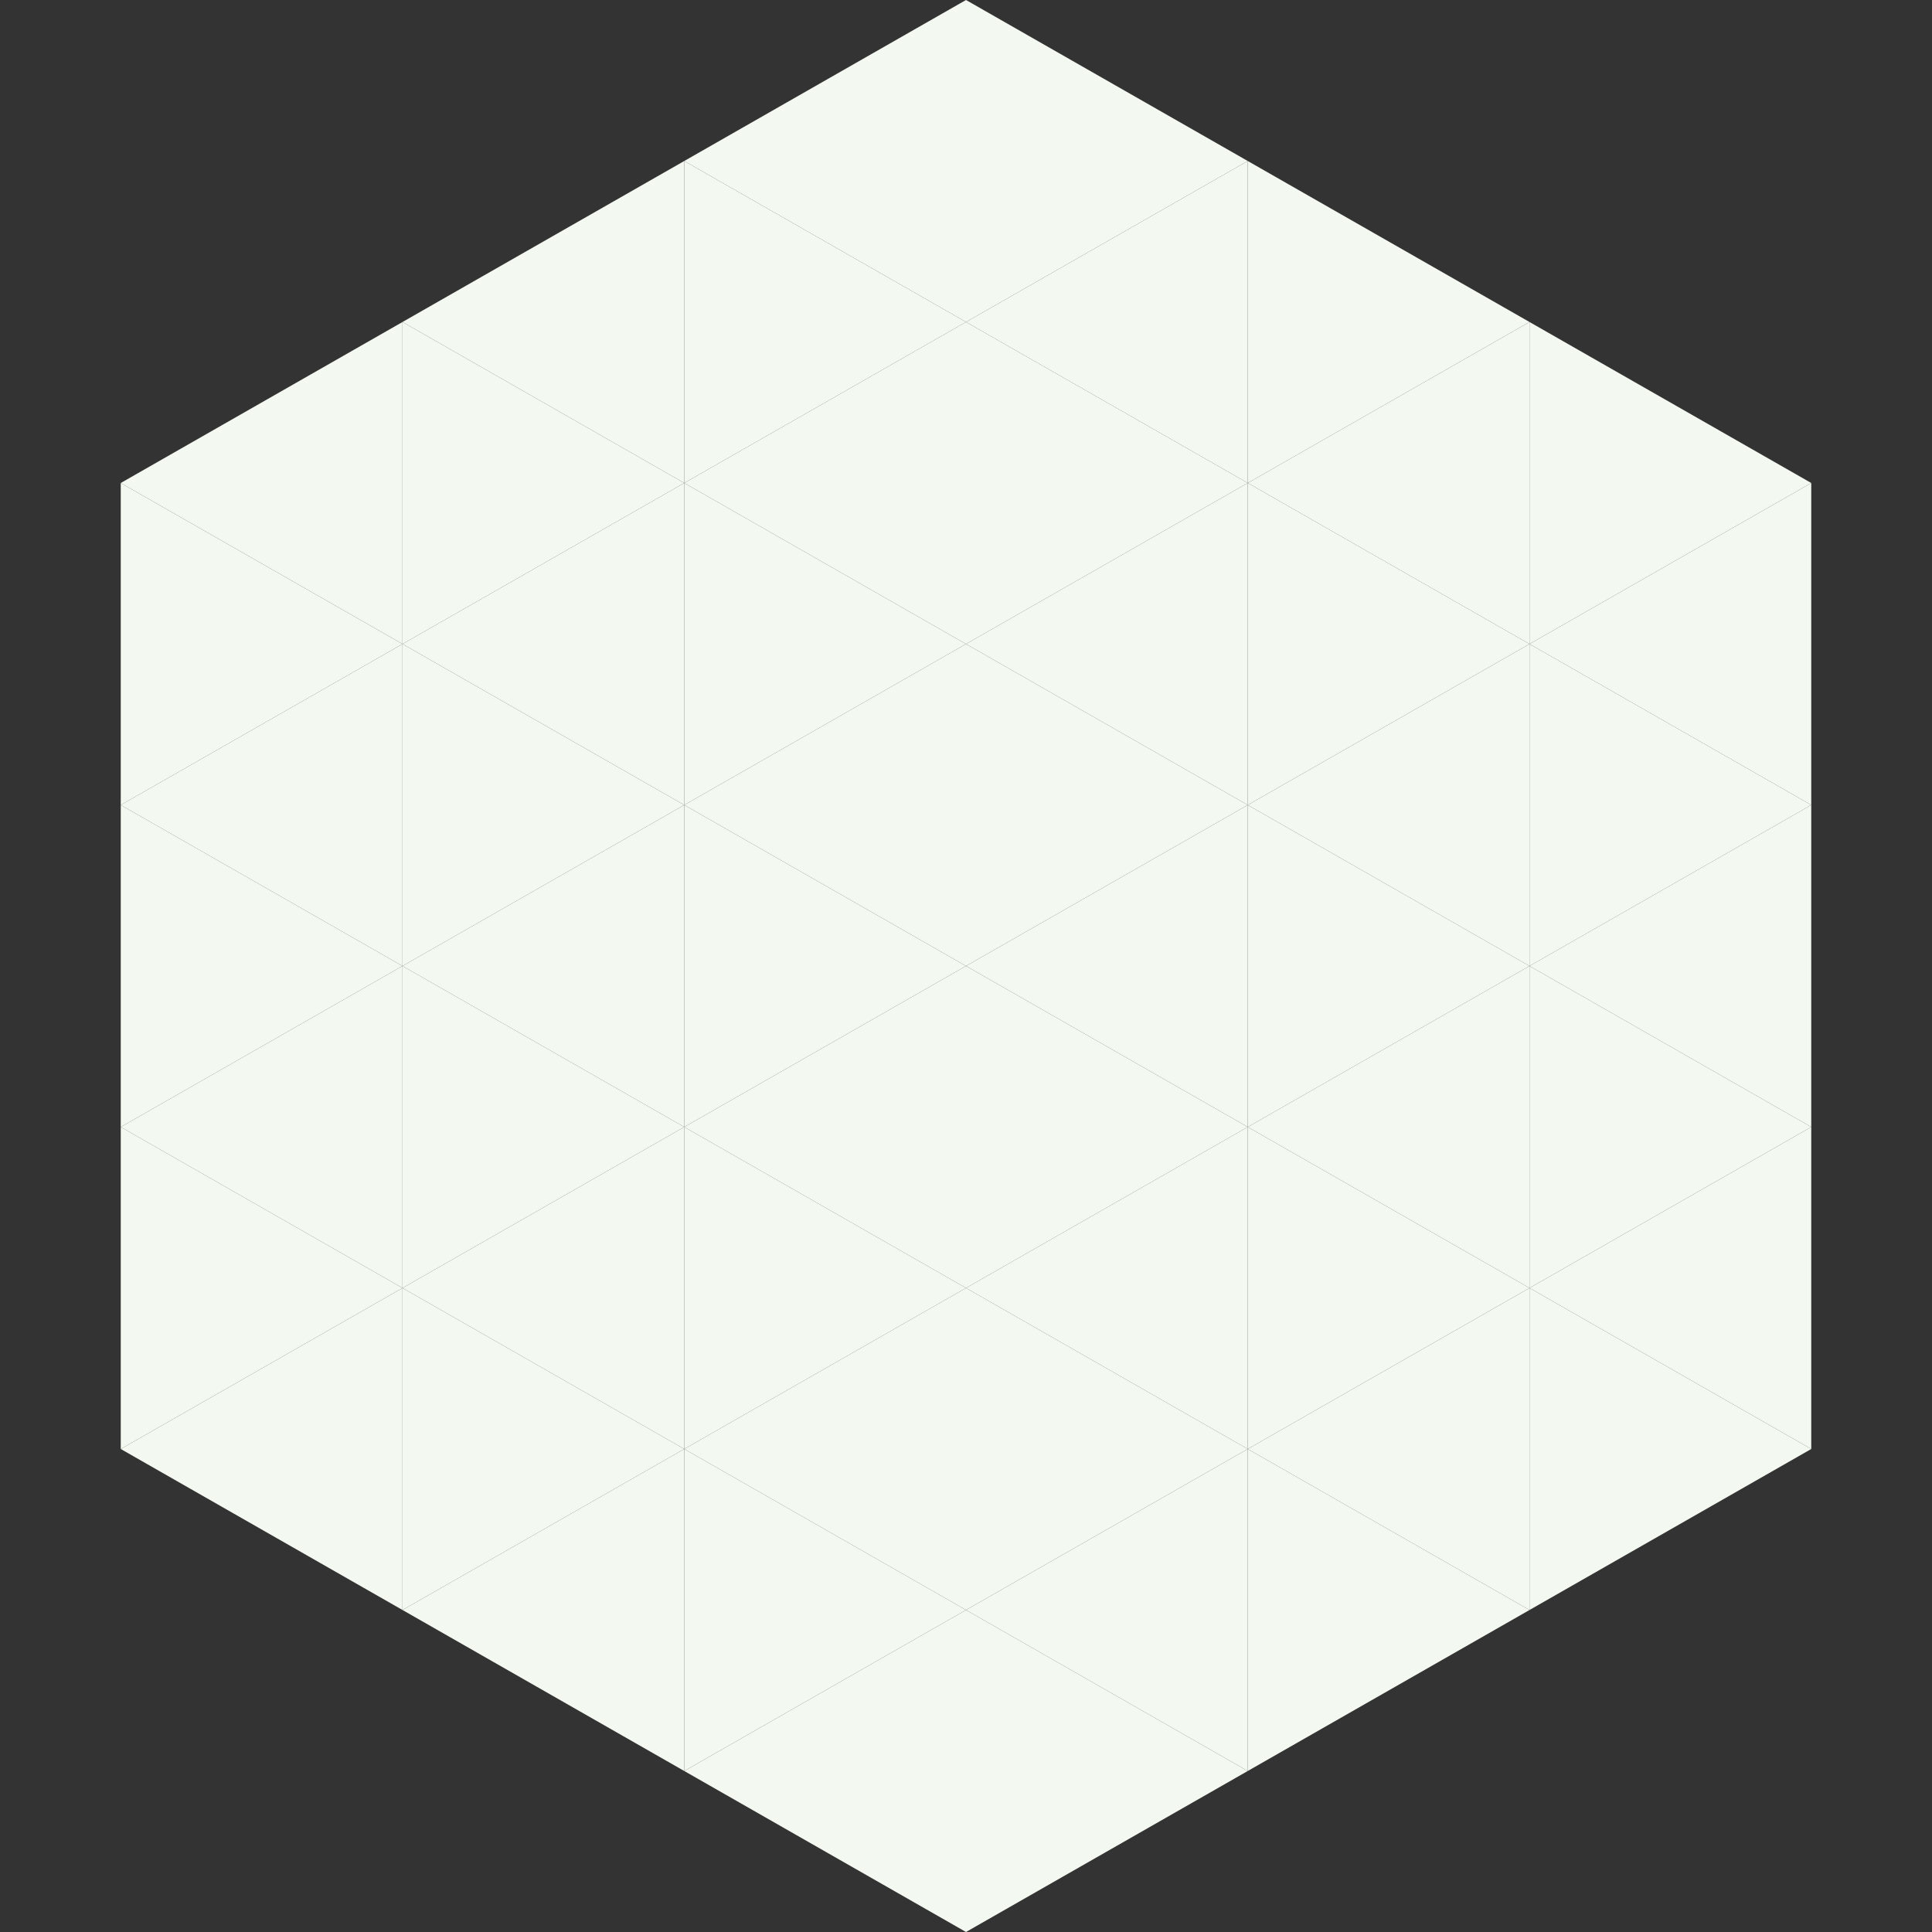
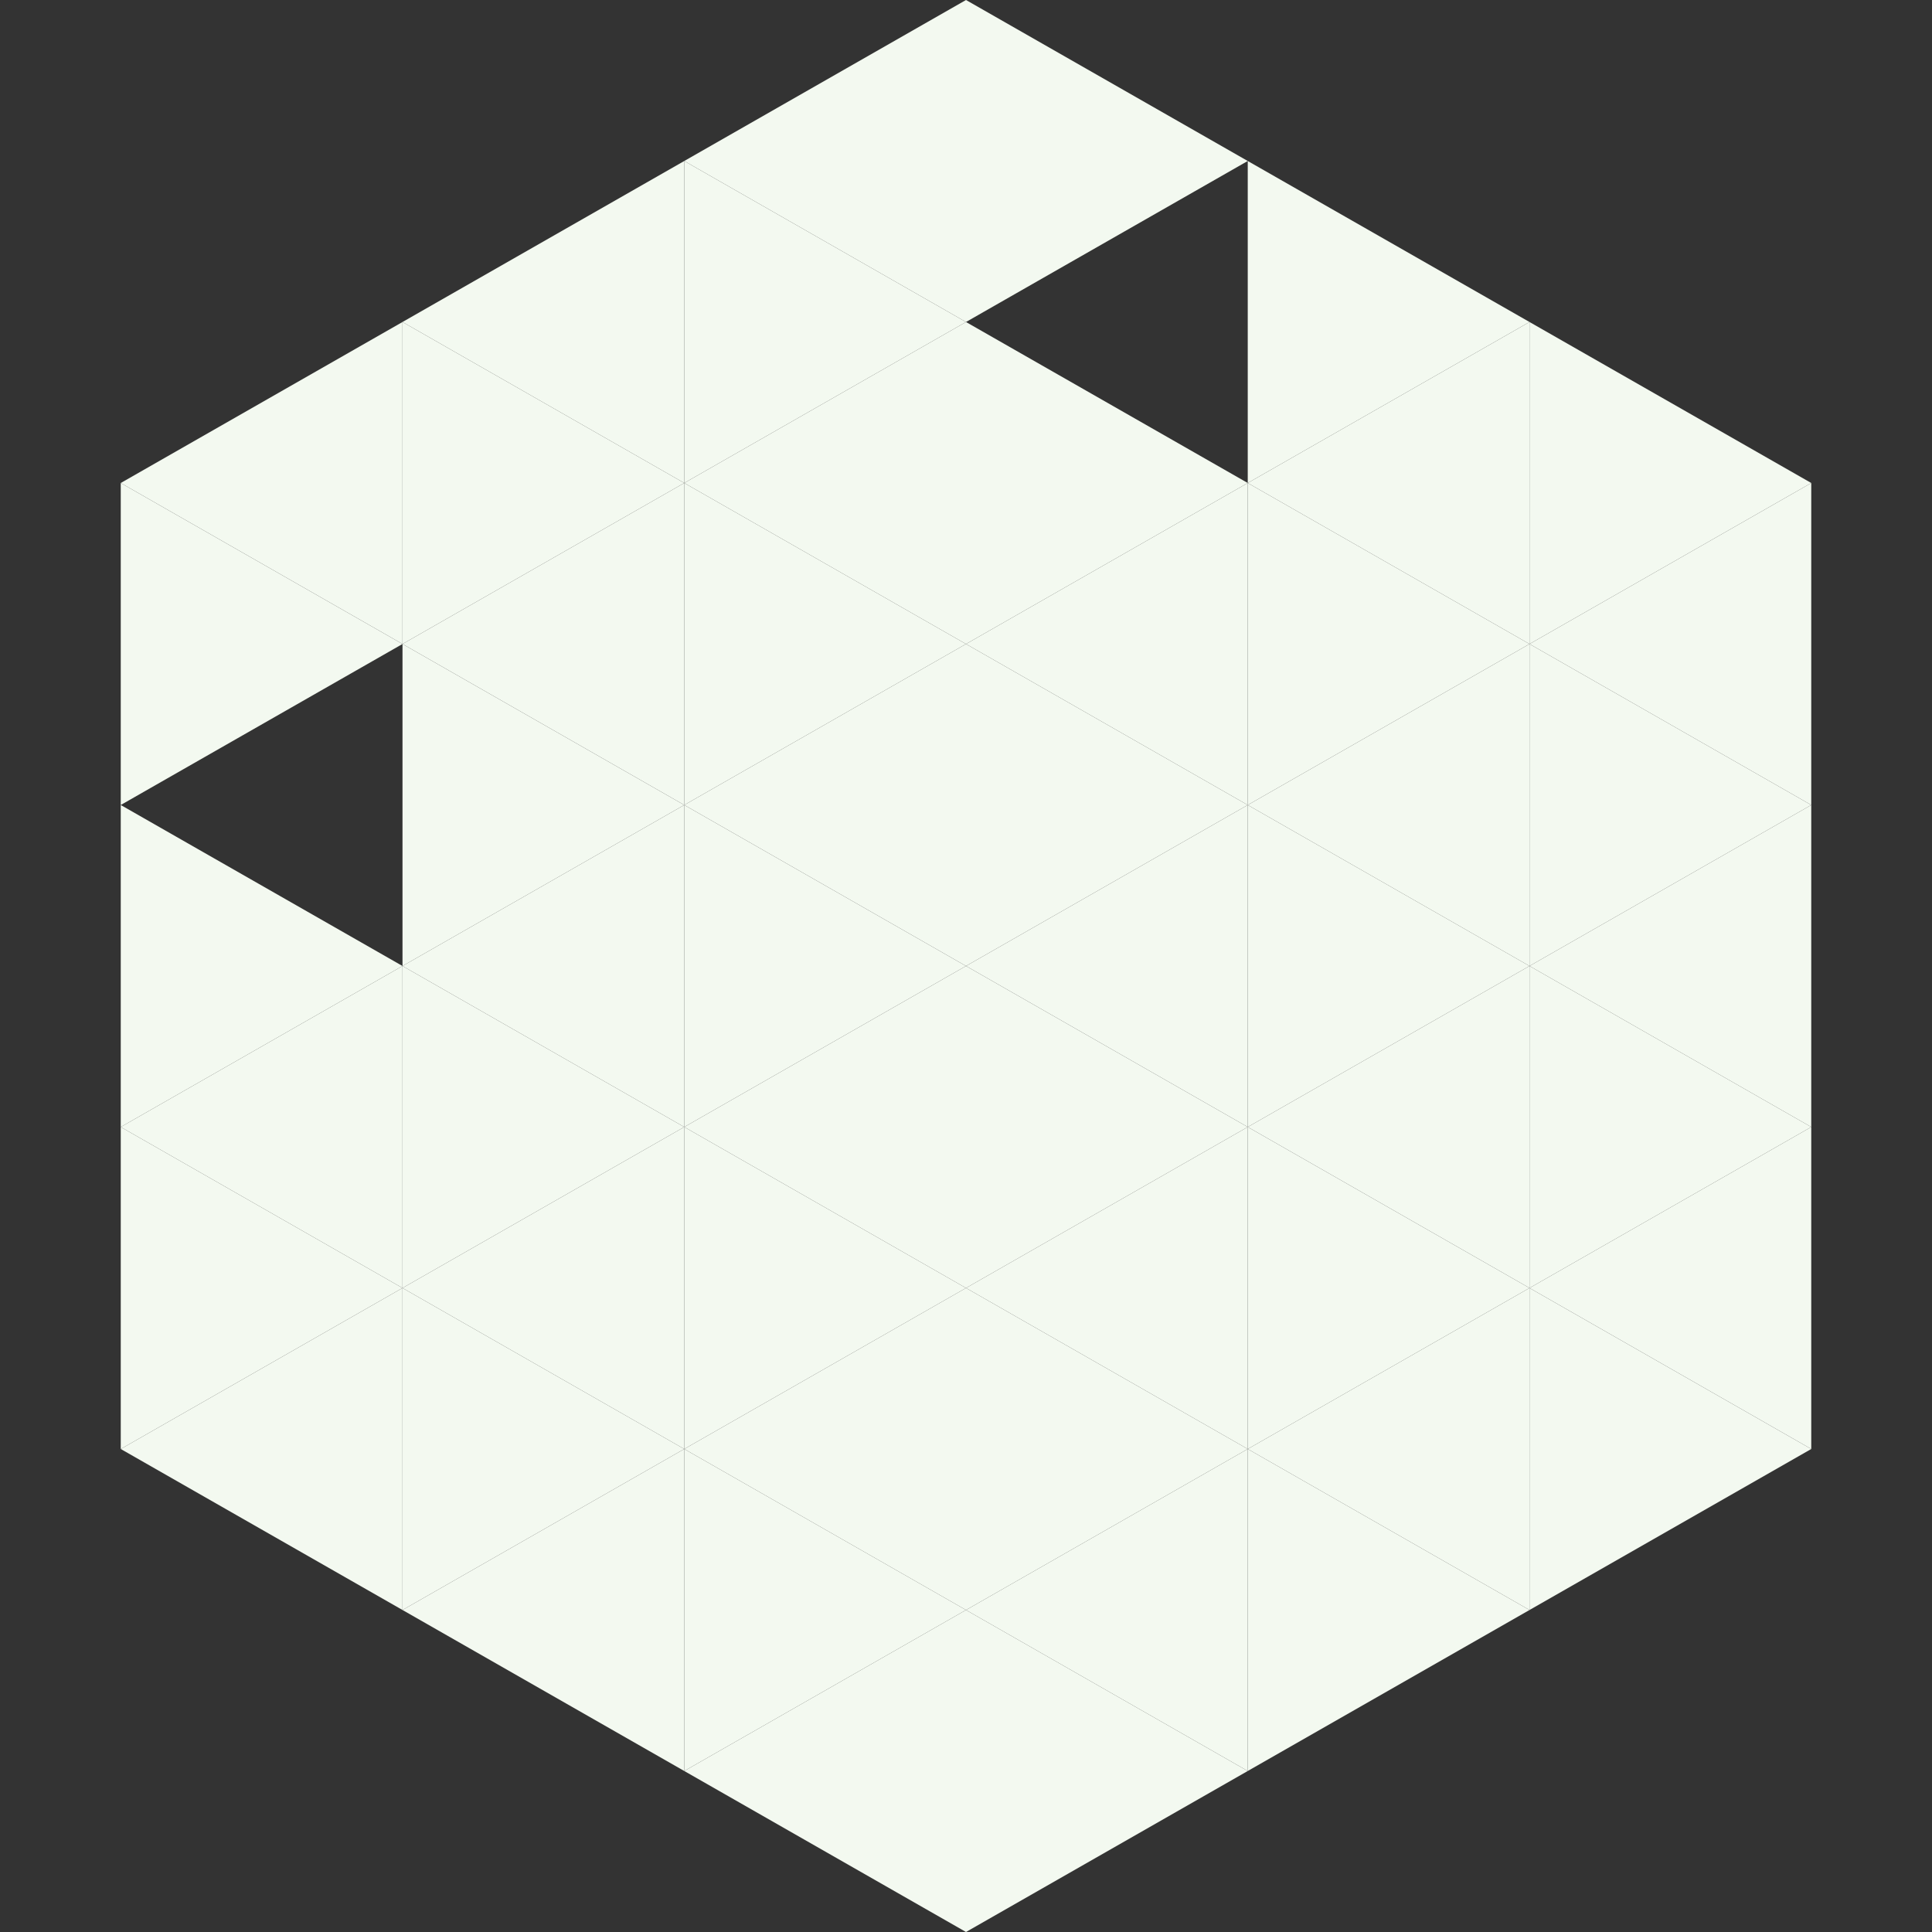
<svg xmlns="http://www.w3.org/2000/svg" width="240" height="240">
  <rect width="100%" height="100%" fill="#333333" stroke="none" />
  <polygon points="50,40 15,60 50,80" style="fill:rgb(243,249,240)" />
  <polygon points="190,40 225,60 190,80" style="fill:rgb(243,249,240)" />
  <polygon points="15,60 50,80 15,100" style="fill:rgb(243,249,240)" />
  <polygon points="225,60 190,80 225,100" style="fill:rgb(243,249,240)" />
-   <polygon points="50,80 15,100 50,120" style="fill:rgb(243,249,240)" />
  <polygon points="190,80 225,100 190,120" style="fill:rgb(243,249,240)" />
  <polygon points="15,100 50,120 15,140" style="fill:rgb(243,249,240)" />
  <polygon points="225,100 190,120 225,140" style="fill:rgb(243,249,240)" />
  <polygon points="50,120 15,140 50,160" style="fill:rgb(243,249,240)" />
  <polygon points="190,120 225,140 190,160" style="fill:rgb(243,249,240)" />
  <polygon points="15,140 50,160 15,180" style="fill:rgb(243,249,240)" />
  <polygon points="225,140 190,160 225,180" style="fill:rgb(243,249,240)" />
  <polygon points="50,160 15,180 50,200" style="fill:rgb(243,249,240)" />
  <polygon points="190,160 225,180 190,200" style="fill:rgb(243,249,240)" />
  <polygon points="15,180 50,200 15,220" style="fill:rgb(255,255,255); fill-opacity:0" />
  <polygon points="225,180 190,200 225,220" style="fill:rgb(255,255,255); fill-opacity:0" />
  <polygon points="50,0 85,20 50,40" style="fill:rgb(255,255,255); fill-opacity:0" />
  <polygon points="190,0 155,20 190,40" style="fill:rgb(255,255,255); fill-opacity:0" />
  <polygon points="85,20 50,40 85,60" style="fill:rgb(243,249,240)" />
  <polygon points="155,20 190,40 155,60" style="fill:rgb(243,249,240)" />
  <polygon points="50,40 85,60 50,80" style="fill:rgb(243,249,240)" />
  <polygon points="190,40 155,60 190,80" style="fill:rgb(243,249,240)" />
  <polygon points="85,60 50,80 85,100" style="fill:rgb(243,249,240)" />
  <polygon points="155,60 190,80 155,100" style="fill:rgb(243,249,240)" />
  <polygon points="50,80 85,100 50,120" style="fill:rgb(243,249,240)" />
  <polygon points="190,80 155,100 190,120" style="fill:rgb(243,249,240)" />
  <polygon points="85,100 50,120 85,140" style="fill:rgb(243,249,240)" />
  <polygon points="155,100 190,120 155,140" style="fill:rgb(243,249,240)" />
  <polygon points="50,120 85,140 50,160" style="fill:rgb(243,249,240)" />
  <polygon points="190,120 155,140 190,160" style="fill:rgb(243,249,240)" />
  <polygon points="85,140 50,160 85,180" style="fill:rgb(243,249,240)" />
  <polygon points="155,140 190,160 155,180" style="fill:rgb(243,249,240)" />
  <polygon points="50,160 85,180 50,200" style="fill:rgb(243,249,240)" />
  <polygon points="190,160 155,180 190,200" style="fill:rgb(243,249,240)" />
  <polygon points="85,180 50,200 85,220" style="fill:rgb(243,249,240)" />
  <polygon points="155,180 190,200 155,220" style="fill:rgb(243,249,240)" />
  <polygon points="120,0 85,20 120,40" style="fill:rgb(243,249,240)" />
  <polygon points="120,0 155,20 120,40" style="fill:rgb(243,249,240)" />
  <polygon points="85,20 120,40 85,60" style="fill:rgb(243,249,240)" />
-   <polygon points="155,20 120,40 155,60" style="fill:rgb(243,249,240)" />
  <polygon points="120,40 85,60 120,80" style="fill:rgb(243,249,240)" />
  <polygon points="120,40 155,60 120,80" style="fill:rgb(243,249,240)" />
  <polygon points="85,60 120,80 85,100" style="fill:rgb(243,249,240)" />
  <polygon points="155,60 120,80 155,100" style="fill:rgb(243,249,240)" />
  <polygon points="120,80 85,100 120,120" style="fill:rgb(243,249,240)" />
  <polygon points="120,80 155,100 120,120" style="fill:rgb(243,249,240)" />
  <polygon points="85,100 120,120 85,140" style="fill:rgb(243,249,240)" />
  <polygon points="155,100 120,120 155,140" style="fill:rgb(243,249,240)" />
  <polygon points="120,120 85,140 120,160" style="fill:rgb(243,249,240)" />
  <polygon points="120,120 155,140 120,160" style="fill:rgb(243,249,240)" />
  <polygon points="85,140 120,160 85,180" style="fill:rgb(243,249,240)" />
  <polygon points="155,140 120,160 155,180" style="fill:rgb(243,249,240)" />
  <polygon points="120,160 85,180 120,200" style="fill:rgb(243,249,240)" />
  <polygon points="120,160 155,180 120,200" style="fill:rgb(243,249,240)" />
  <polygon points="85,180 120,200 85,220" style="fill:rgb(243,249,240)" />
  <polygon points="155,180 120,200 155,220" style="fill:rgb(243,249,240)" />
  <polygon points="120,200 85,220 120,240" style="fill:rgb(243,249,240)" />
  <polygon points="120,200 155,220 120,240" style="fill:rgb(243,249,240)" />
  <polygon points="85,220 120,240 85,260" style="fill:rgb(255,255,255); fill-opacity:0" />
  <polygon points="155,220 120,240 155,260" style="fill:rgb(255,255,255); fill-opacity:0" />
</svg>